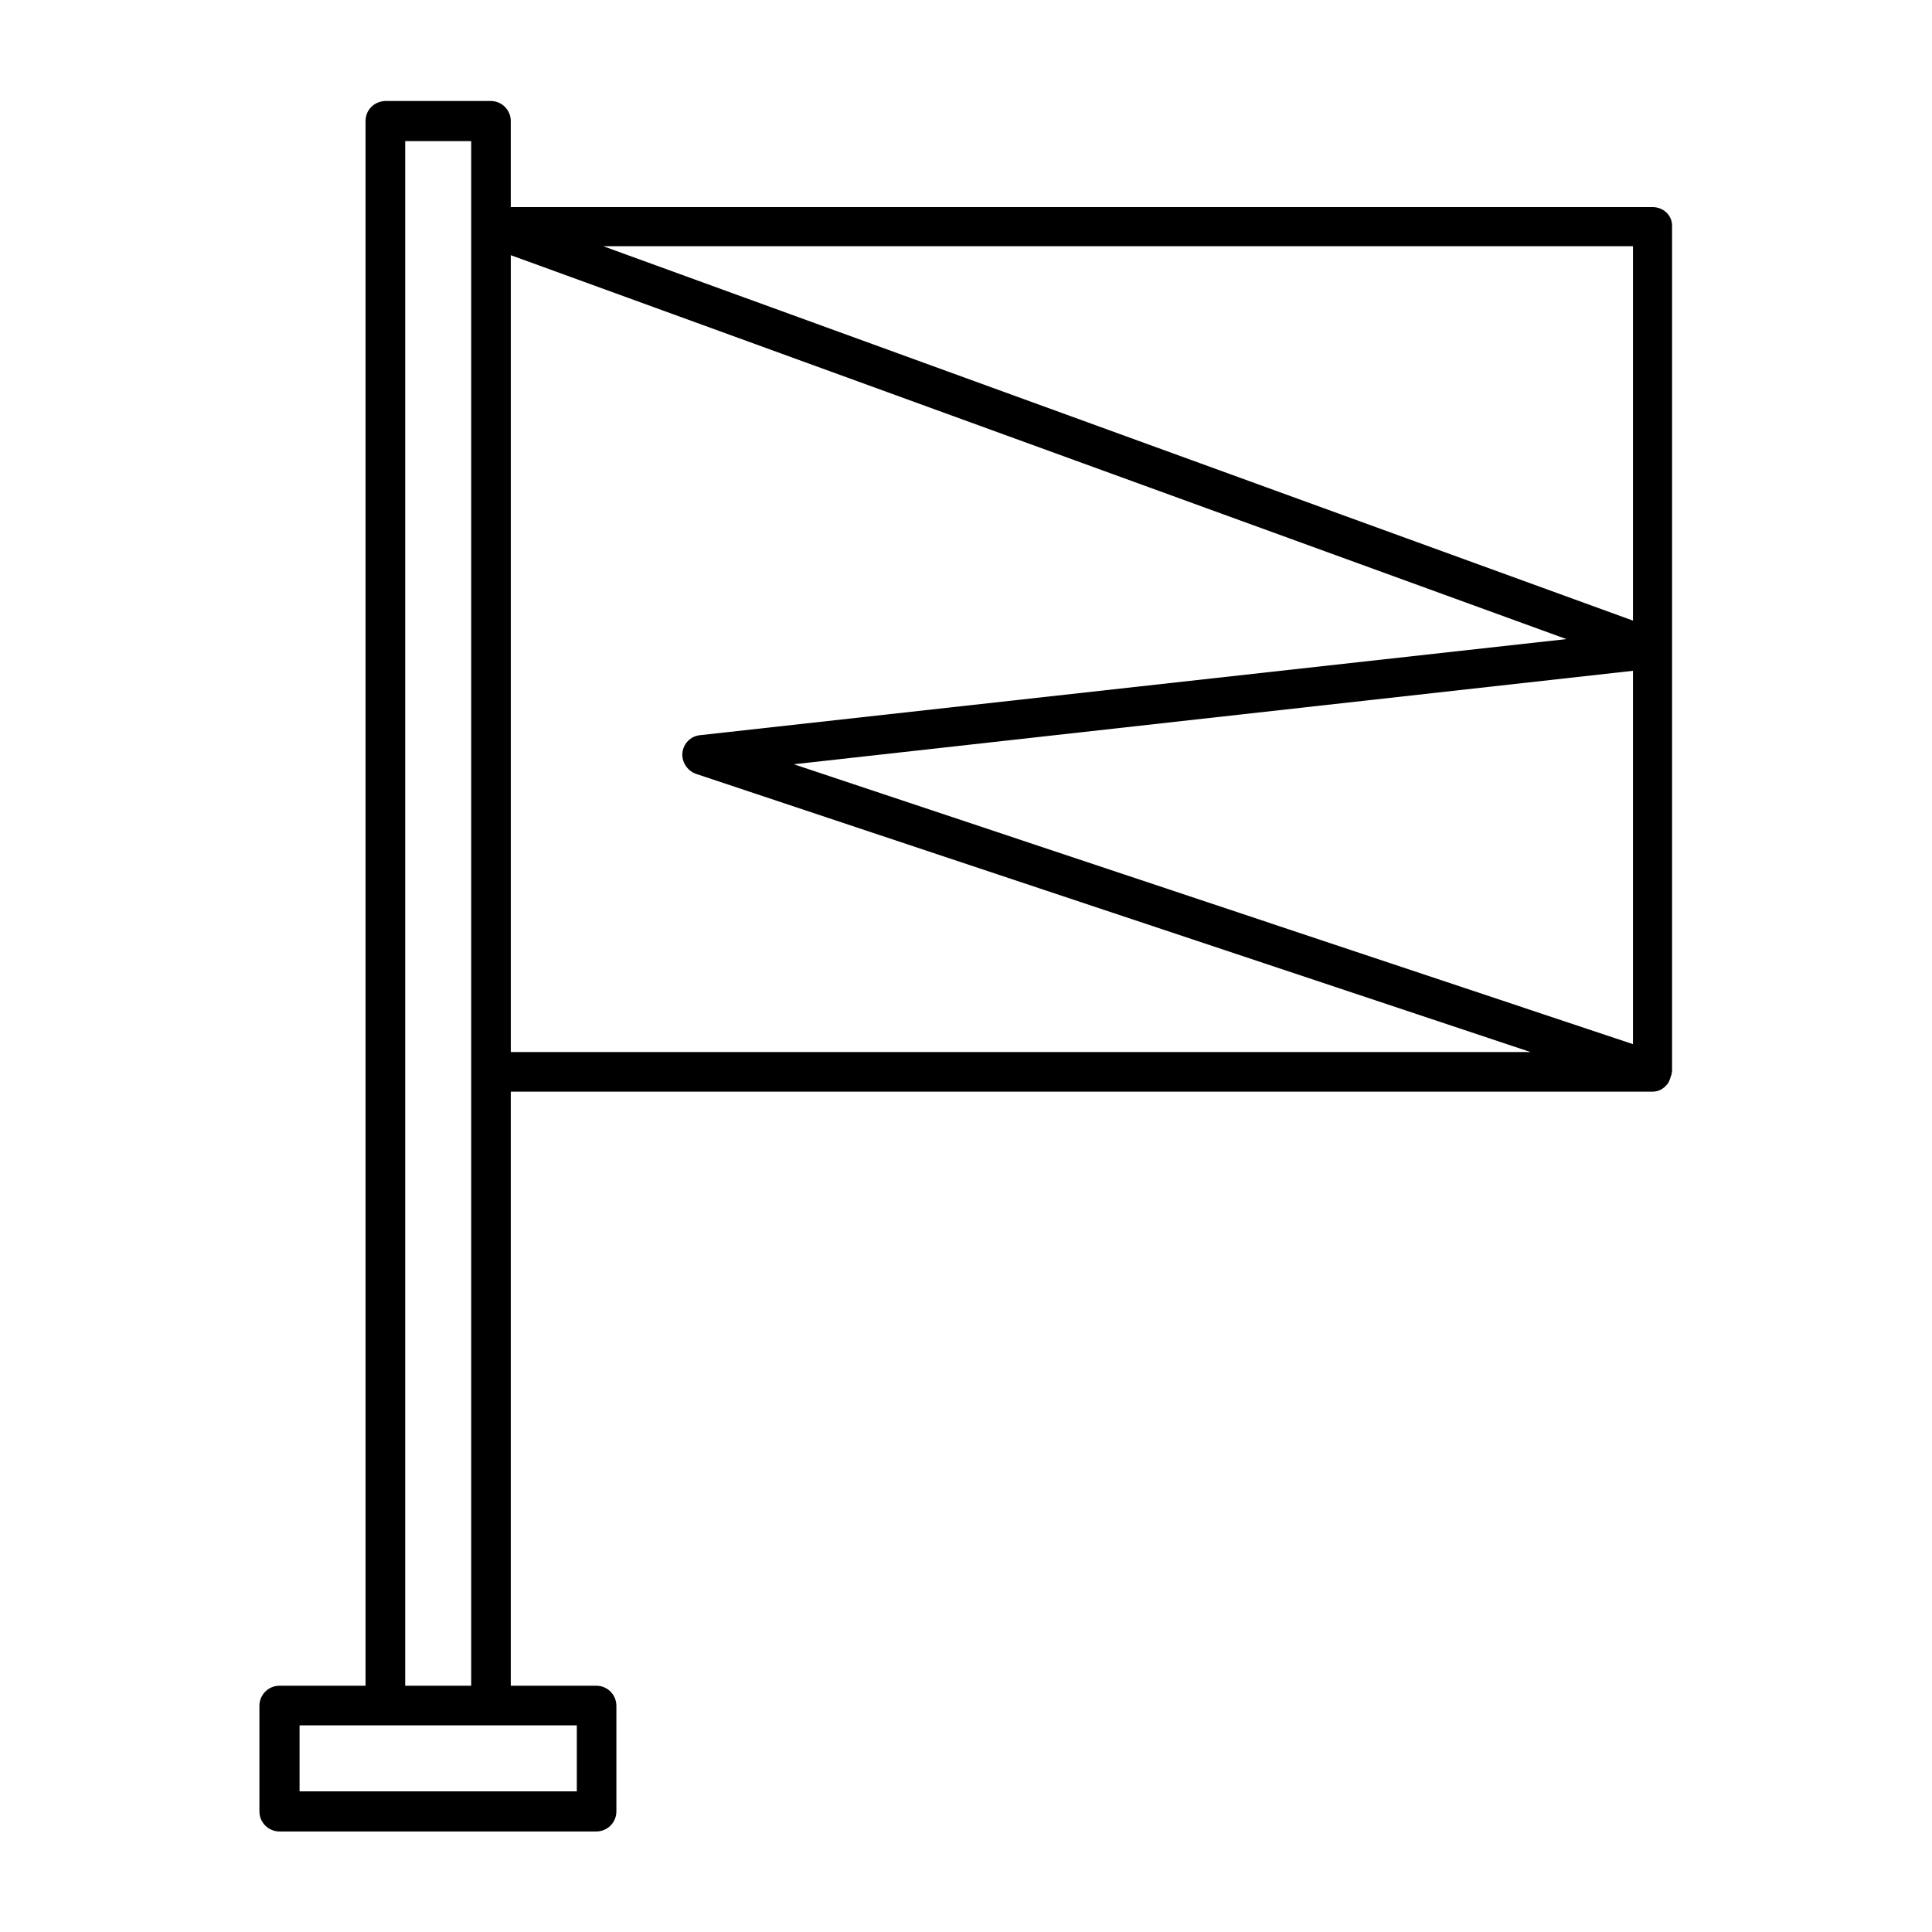
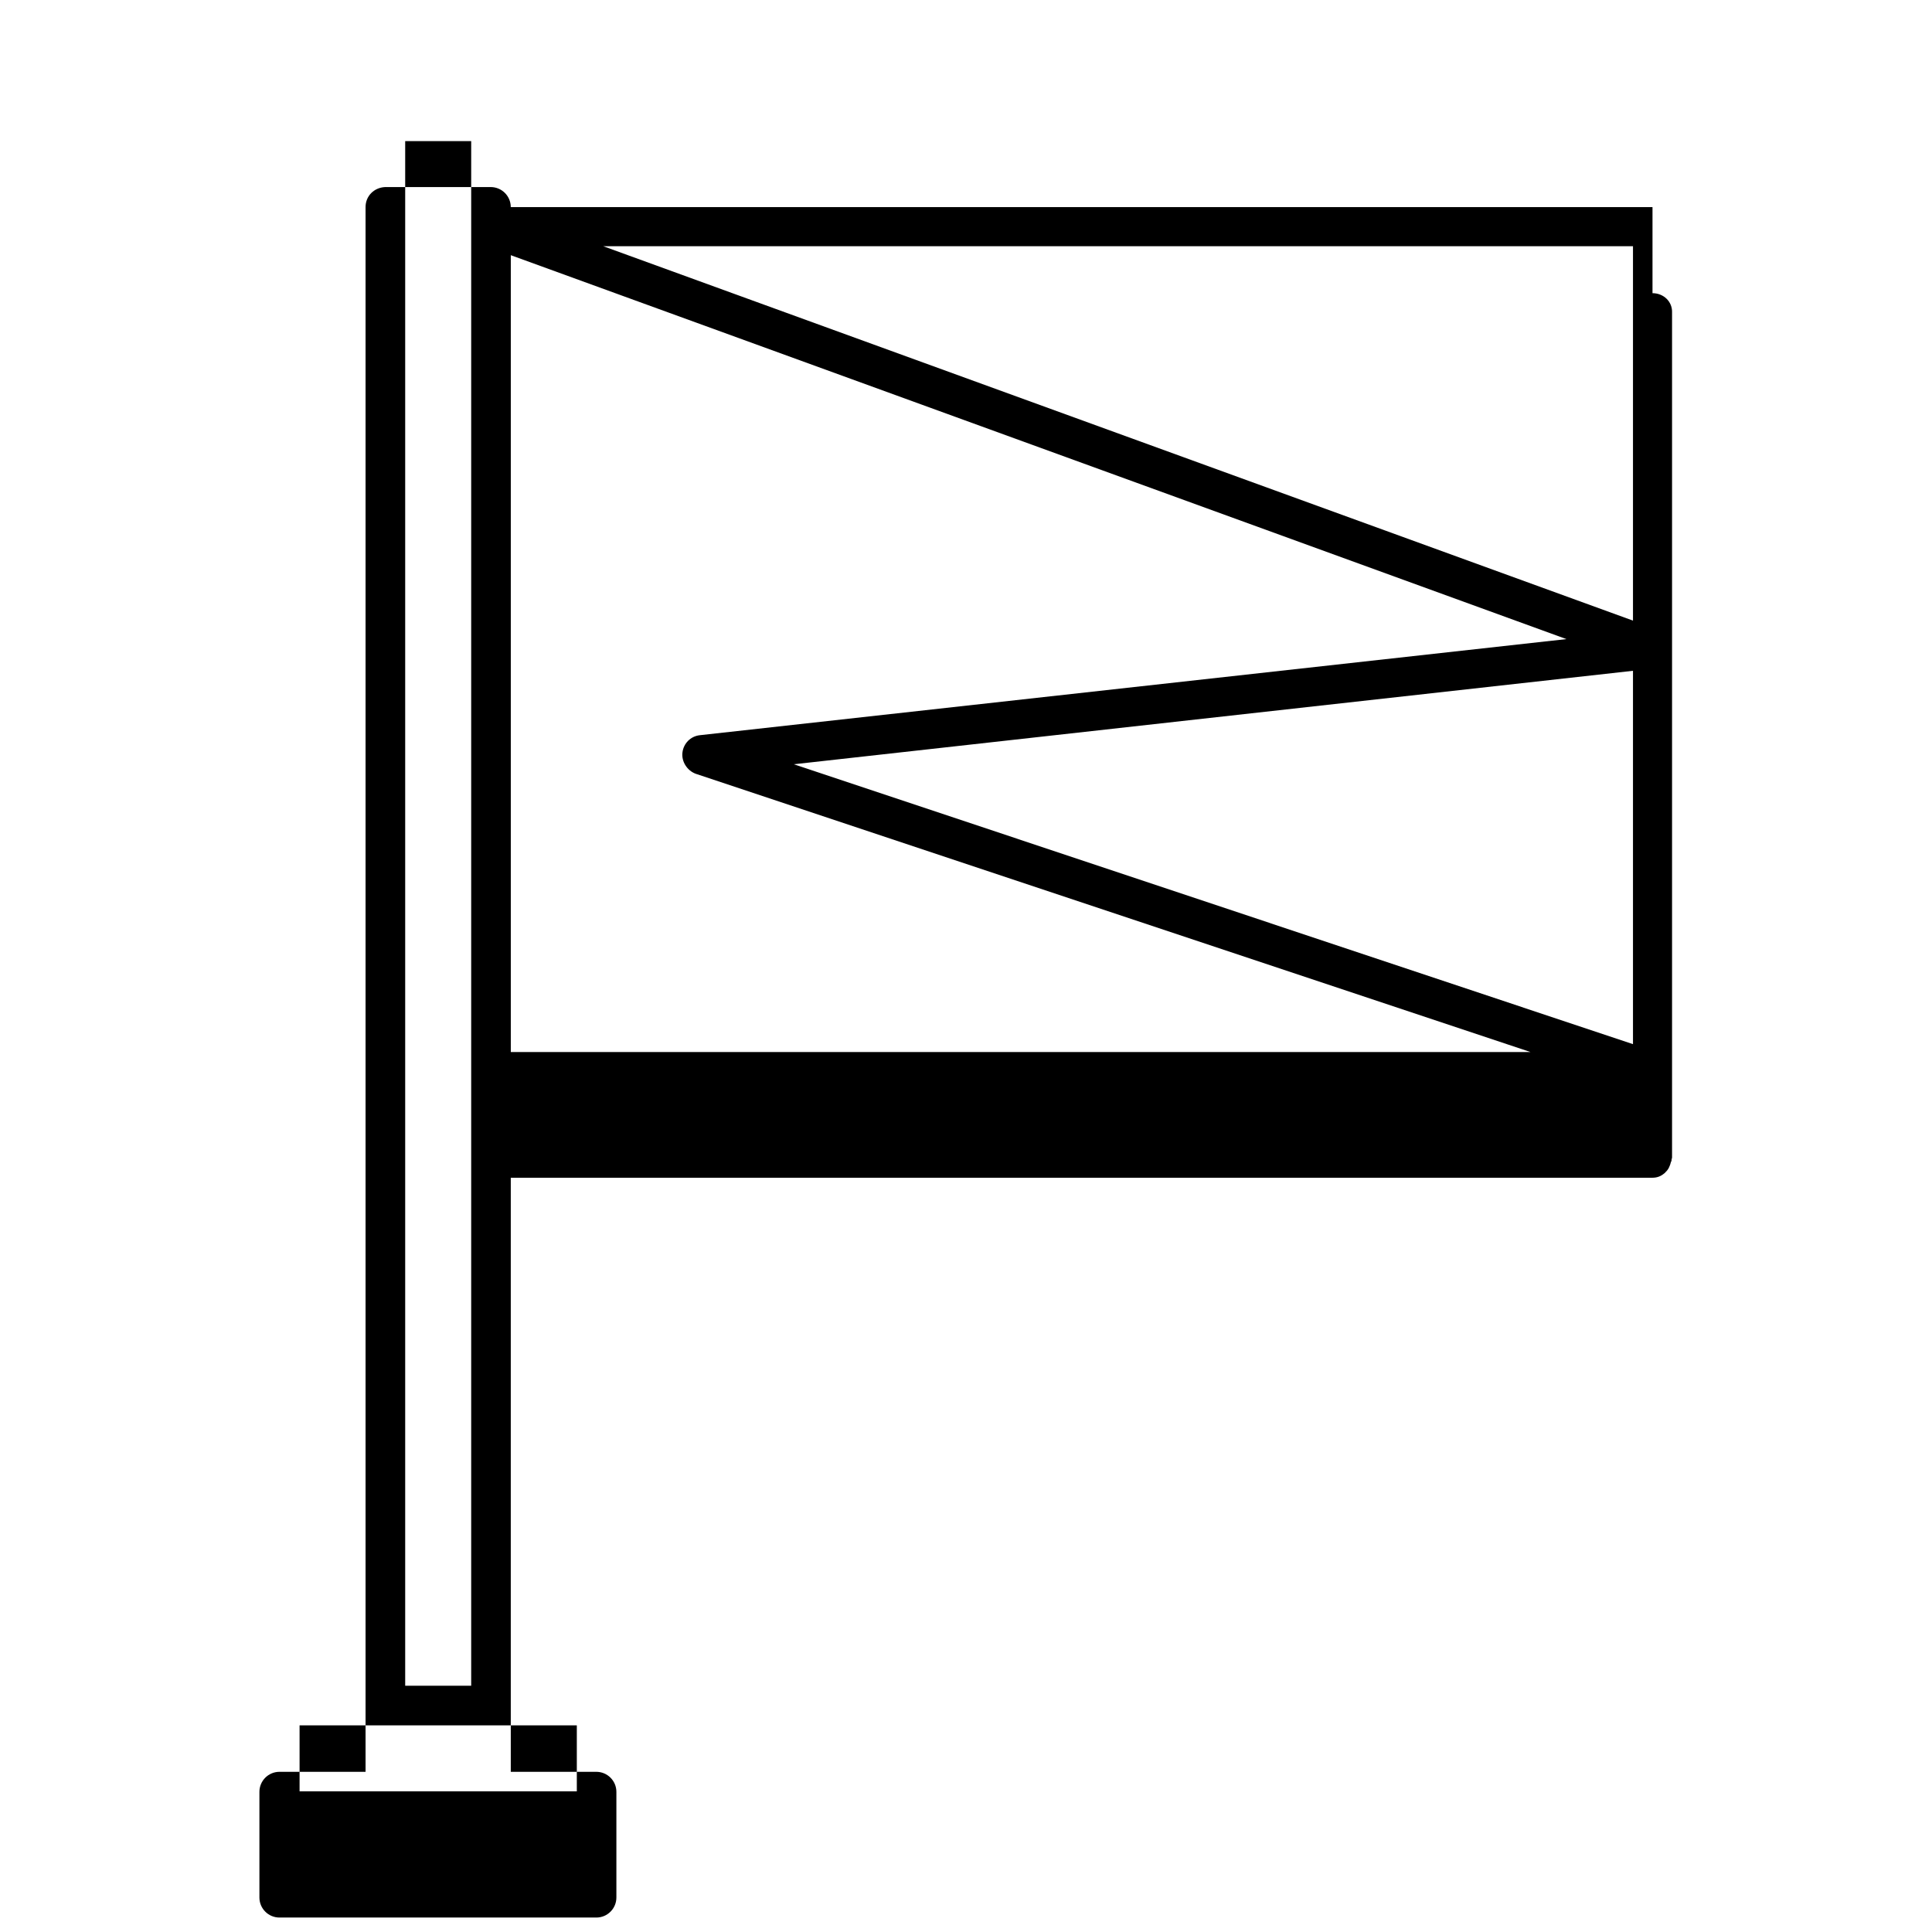
<svg xmlns="http://www.w3.org/2000/svg" fill="#000000" width="800px" height="800px" version="1.1" viewBox="144 144 512 512">
-   <path d="m581.93 198.89h-302.57v-22.812c0-2.938-2.379-5.316-5.316-5.316h-27.988c-2.941 0.141-5.18 2.379-5.18 5.316v414.66h-22.812c-2.938 0-5.316 2.379-5.316 5.316v27.988c0 2.938 2.379 5.316 5.316 5.316h83.969c2.938 0 5.316-2.379 5.316-5.316v-27.988c0-2.938-2.379-5.316-5.316-5.316h-22.672v-157.44h302.57c1.258 0 2.238-0.418 3.078-1.121 0.141-0.141 0.281-0.141 0.281-0.281 0.84-0.699 1.258-1.68 1.539-2.801 0-0.141 0.141-0.141 0.141-0.281v-0.281c0-0.141 0.141-0.418 0.141-0.559v-223.91c0.137-2.941-2.242-5.18-5.18-5.18zm-330.55-17.492h17.492v409.34h-17.492zm45.484 419.84v17.492h-73.473v-17.492zm-17.496-178.43v-211.18l279.75 101.74-229.65 25.469c-2.519 0.281-4.34 2.238-4.617 4.617-0.281 2.379 1.258 4.758 3.5 5.598l221.26 73.754zm297.39-2.098-222.38-74.172 222.38-24.77zm0-112.24-272.9-99.223h272.9z" />
+   <path d="m581.93 198.89h-302.57c0-2.938-2.379-5.316-5.316-5.316h-27.988c-2.941 0.141-5.18 2.379-5.18 5.316v414.66h-22.812c-2.938 0-5.316 2.379-5.316 5.316v27.988c0 2.938 2.379 5.316 5.316 5.316h83.969c2.938 0 5.316-2.379 5.316-5.316v-27.988c0-2.938-2.379-5.316-5.316-5.316h-22.672v-157.44h302.57c1.258 0 2.238-0.418 3.078-1.121 0.141-0.141 0.281-0.141 0.281-0.281 0.84-0.699 1.258-1.68 1.539-2.801 0-0.141 0.141-0.141 0.141-0.281v-0.281c0-0.141 0.141-0.418 0.141-0.559v-223.91c0.137-2.941-2.242-5.18-5.18-5.18zm-330.55-17.492h17.492v409.34h-17.492zm45.484 419.84v17.492h-73.473v-17.492zm-17.496-178.43v-211.18l279.75 101.74-229.65 25.469c-2.519 0.281-4.34 2.238-4.617 4.617-0.281 2.379 1.258 4.758 3.5 5.598l221.26 73.754zm297.39-2.098-222.38-74.172 222.38-24.77zm0-112.24-272.9-99.223h272.9z" />
</svg>